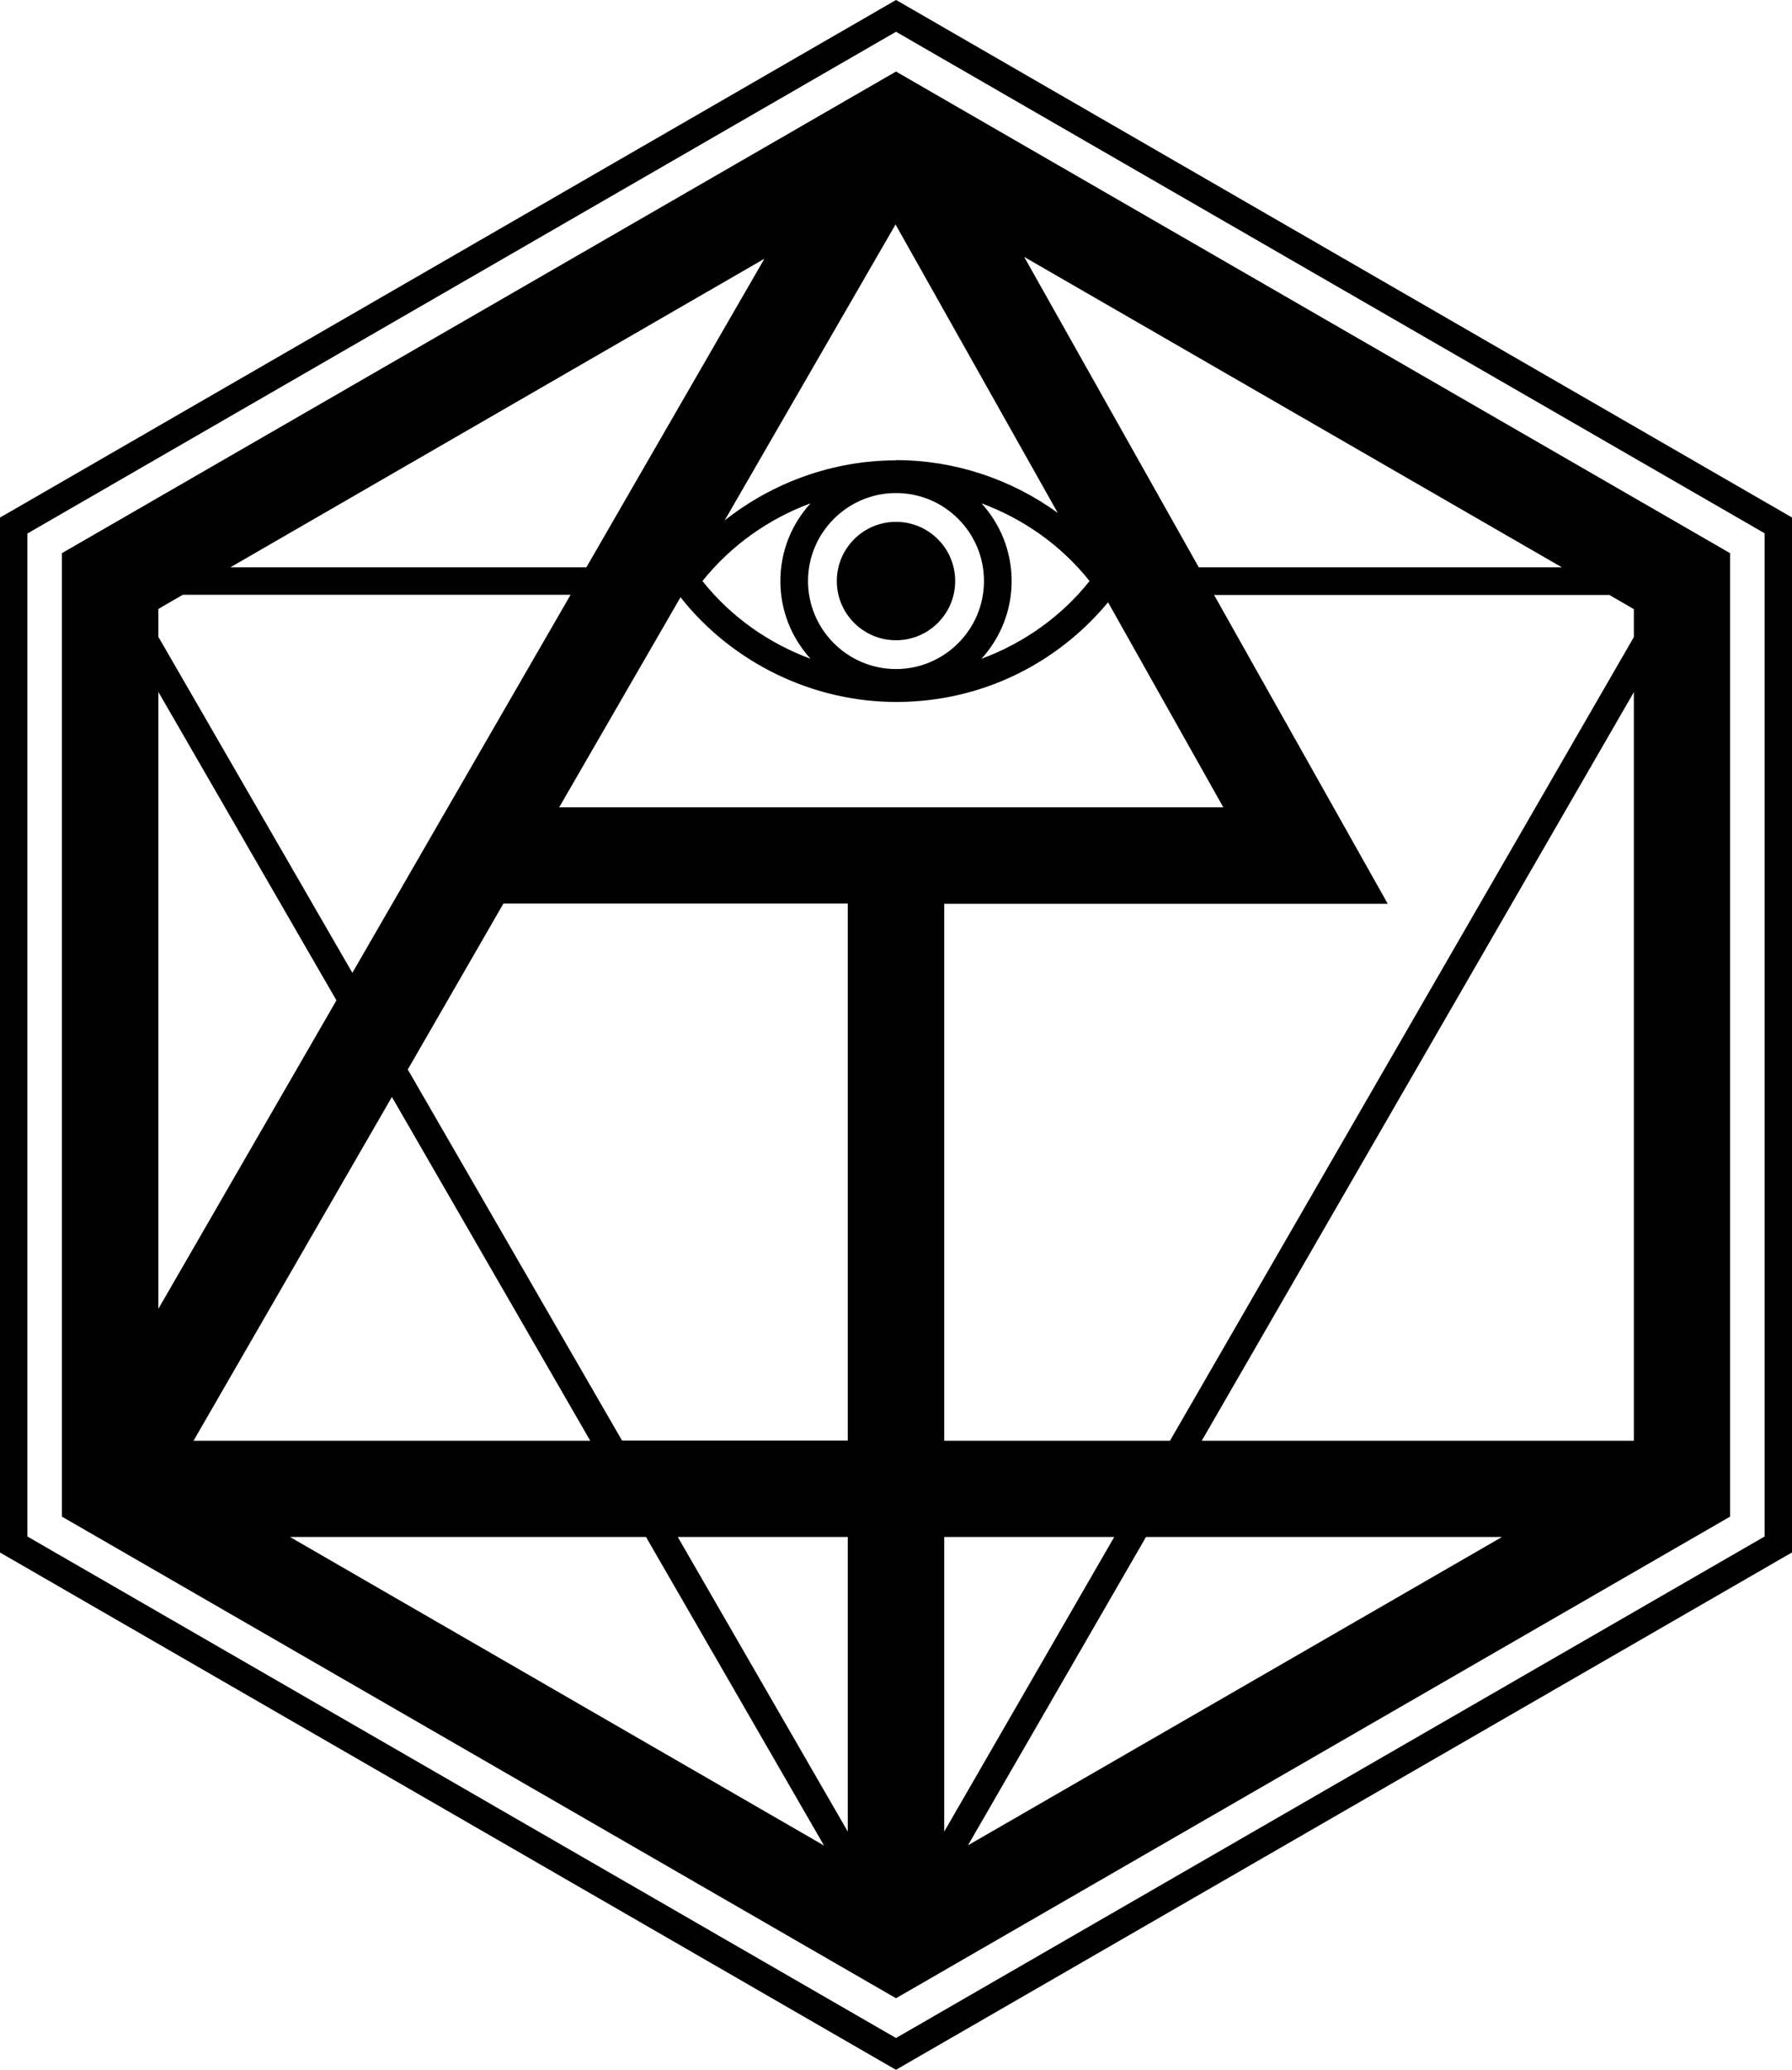
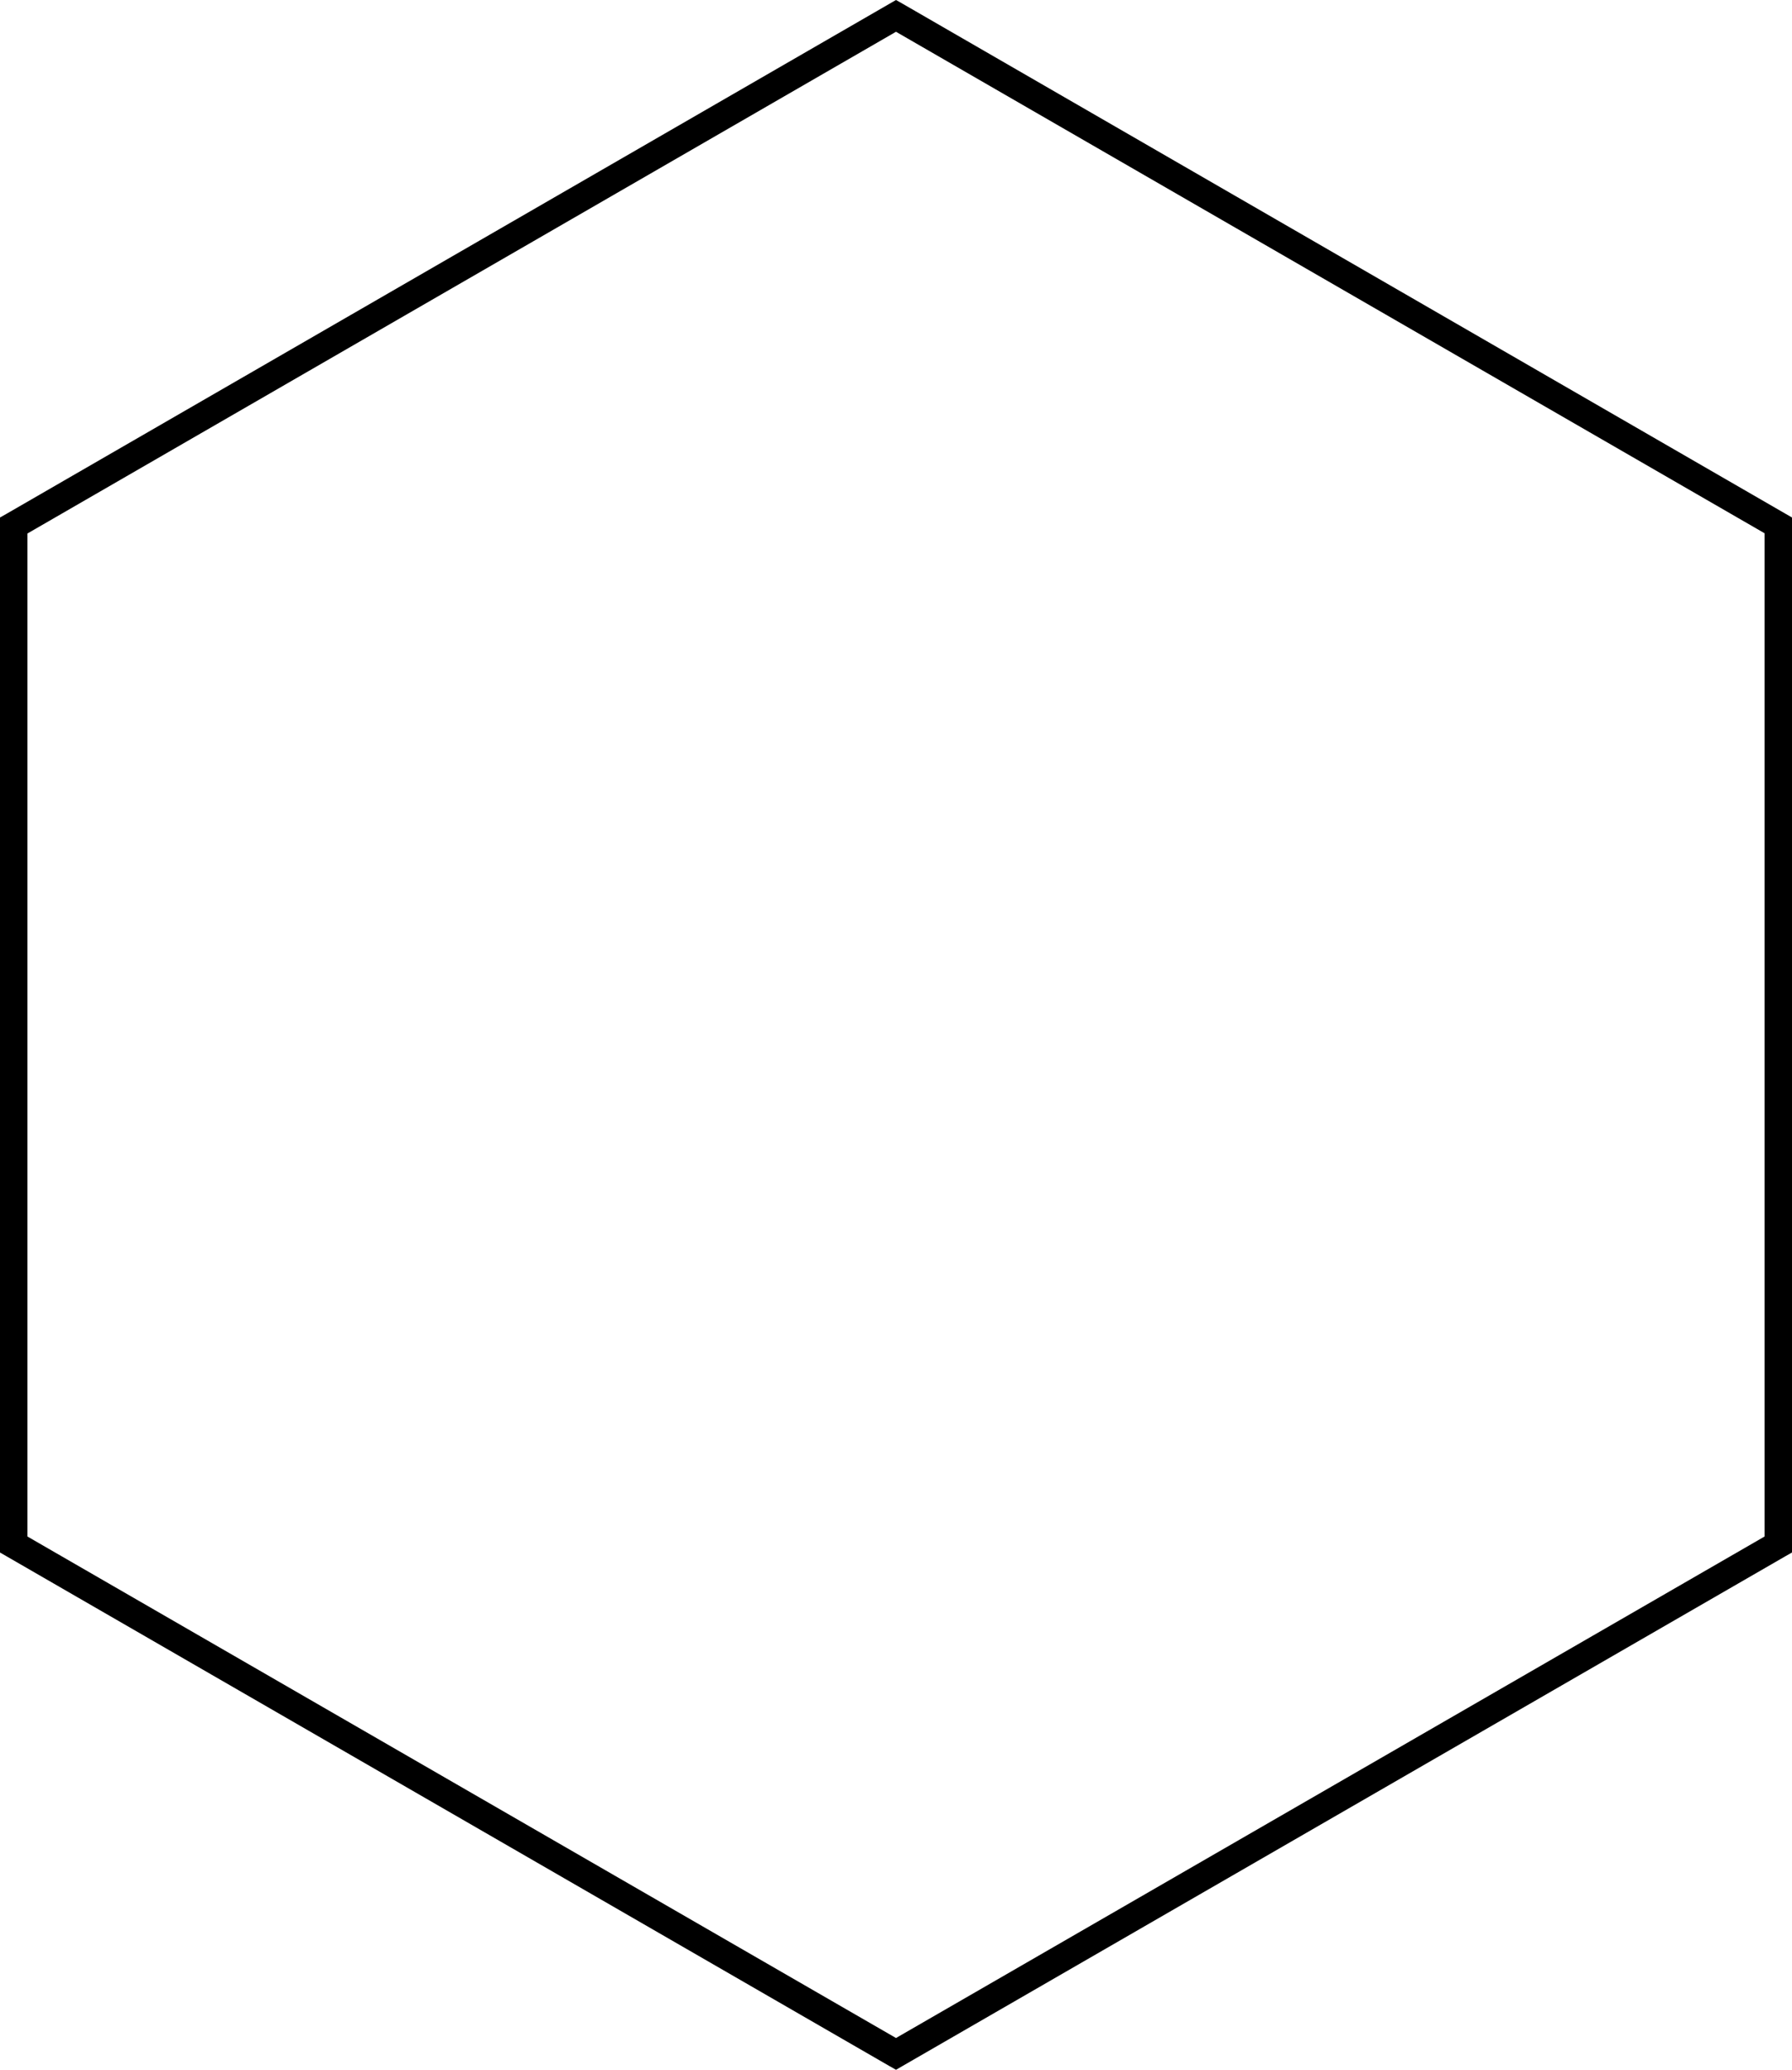
<svg xmlns="http://www.w3.org/2000/svg" id="Layer_1" data-name="Layer 1" viewBox="0 0 78.42 90.56">
  <defs>
    <style>
      .cls-1 {
        fill: #000000;
      }
    </style>
  </defs>
-   <path class="cls-1" d="M2.71,24.2v42.15l36.5,21.07,36.5-21.07V24.2L39.21,3.13,2.71,24.2ZM71.5,26.64v1.23l-20.3,35.16h-9.88v-23.49h19.41l-7.6-13.51h17.3l1.07.62ZM17.85,46.78l4.18-7.25h15.07v23.49h-9.88l-9.38-16.24ZM25.84,63.03H8.47l8.68-15.04,8.68,15.04ZM6.93,26.64l1.07-.62h16.97l-9.55,16.54-8.49-14.7v-1.23ZM37.1,67.24v12.89l-7.44-12.89h7.44ZM41.32,67.24h7.44l-7.44,12.89v-12.89ZM53.53,35.32h-29.06l5.31-9.19c2.27,2.87,5.78,4.58,9.44,4.58s6.99-1.62,9.27-4.36l5.05,8.98ZM47.68,25.42c-1.24,1.56-2.89,2.72-4.73,3.4.82-.9,1.32-2.09,1.32-3.4s-.5-2.5-1.32-3.4c1.84.68,3.49,1.84,4.73,3.4ZM39.21,21.57c2.13,0,3.85,1.73,3.85,3.85s-1.73,3.85-3.85,3.85-3.85-1.73-3.85-3.85,1.73-3.85,3.85-3.85ZM34.15,25.42c0,1.31.5,2.5,1.32,3.4-1.84-.68-3.49-1.84-4.73-3.4,1.24-1.55,2.89-2.72,4.73-3.4-.82.9-1.32,2.09-1.32,3.4ZM39.21,20.14c-2.74,0-5.39.96-7.5,2.63l7.48-12.95,7.1,12.62c-2.04-1.48-4.52-2.31-7.07-2.31ZM25.66,24.82h-15.58l23.37-13.5-7.79,13.5ZM14.72,43.77l-7.79,13.49v-26.99l7.79,13.49ZM28.27,67.24l7.79,13.5-23.37-13.5h15.58ZM50.15,67.24h15.58l-23.37,13.49,7.79-13.49ZM52.59,63.03l18.91-32.75v32.75h-18.91ZM52.46,24.82l-7.64-13.58,23.53,13.58h-15.89Z" />
  <path class="cls-1" d="M39.51.17l-.3-.17L.3,22.47l-.3.17v45.28l38.91,22.46.3.17,38.91-22.46.3-.17V22.64L39.51.17ZM77.22,67.22l-38.01,21.94L1.2,67.22V23.34L39.21,1.39l38.01,21.94v43.89Z" />
-   <path class="cls-1" d="M39.21,28.01c1.43,0,2.59-1.16,2.59-2.59s-1.16-2.59-2.59-2.59-2.59,1.16-2.59,2.59,1.16,2.59,2.59,2.59Z" />
</svg>